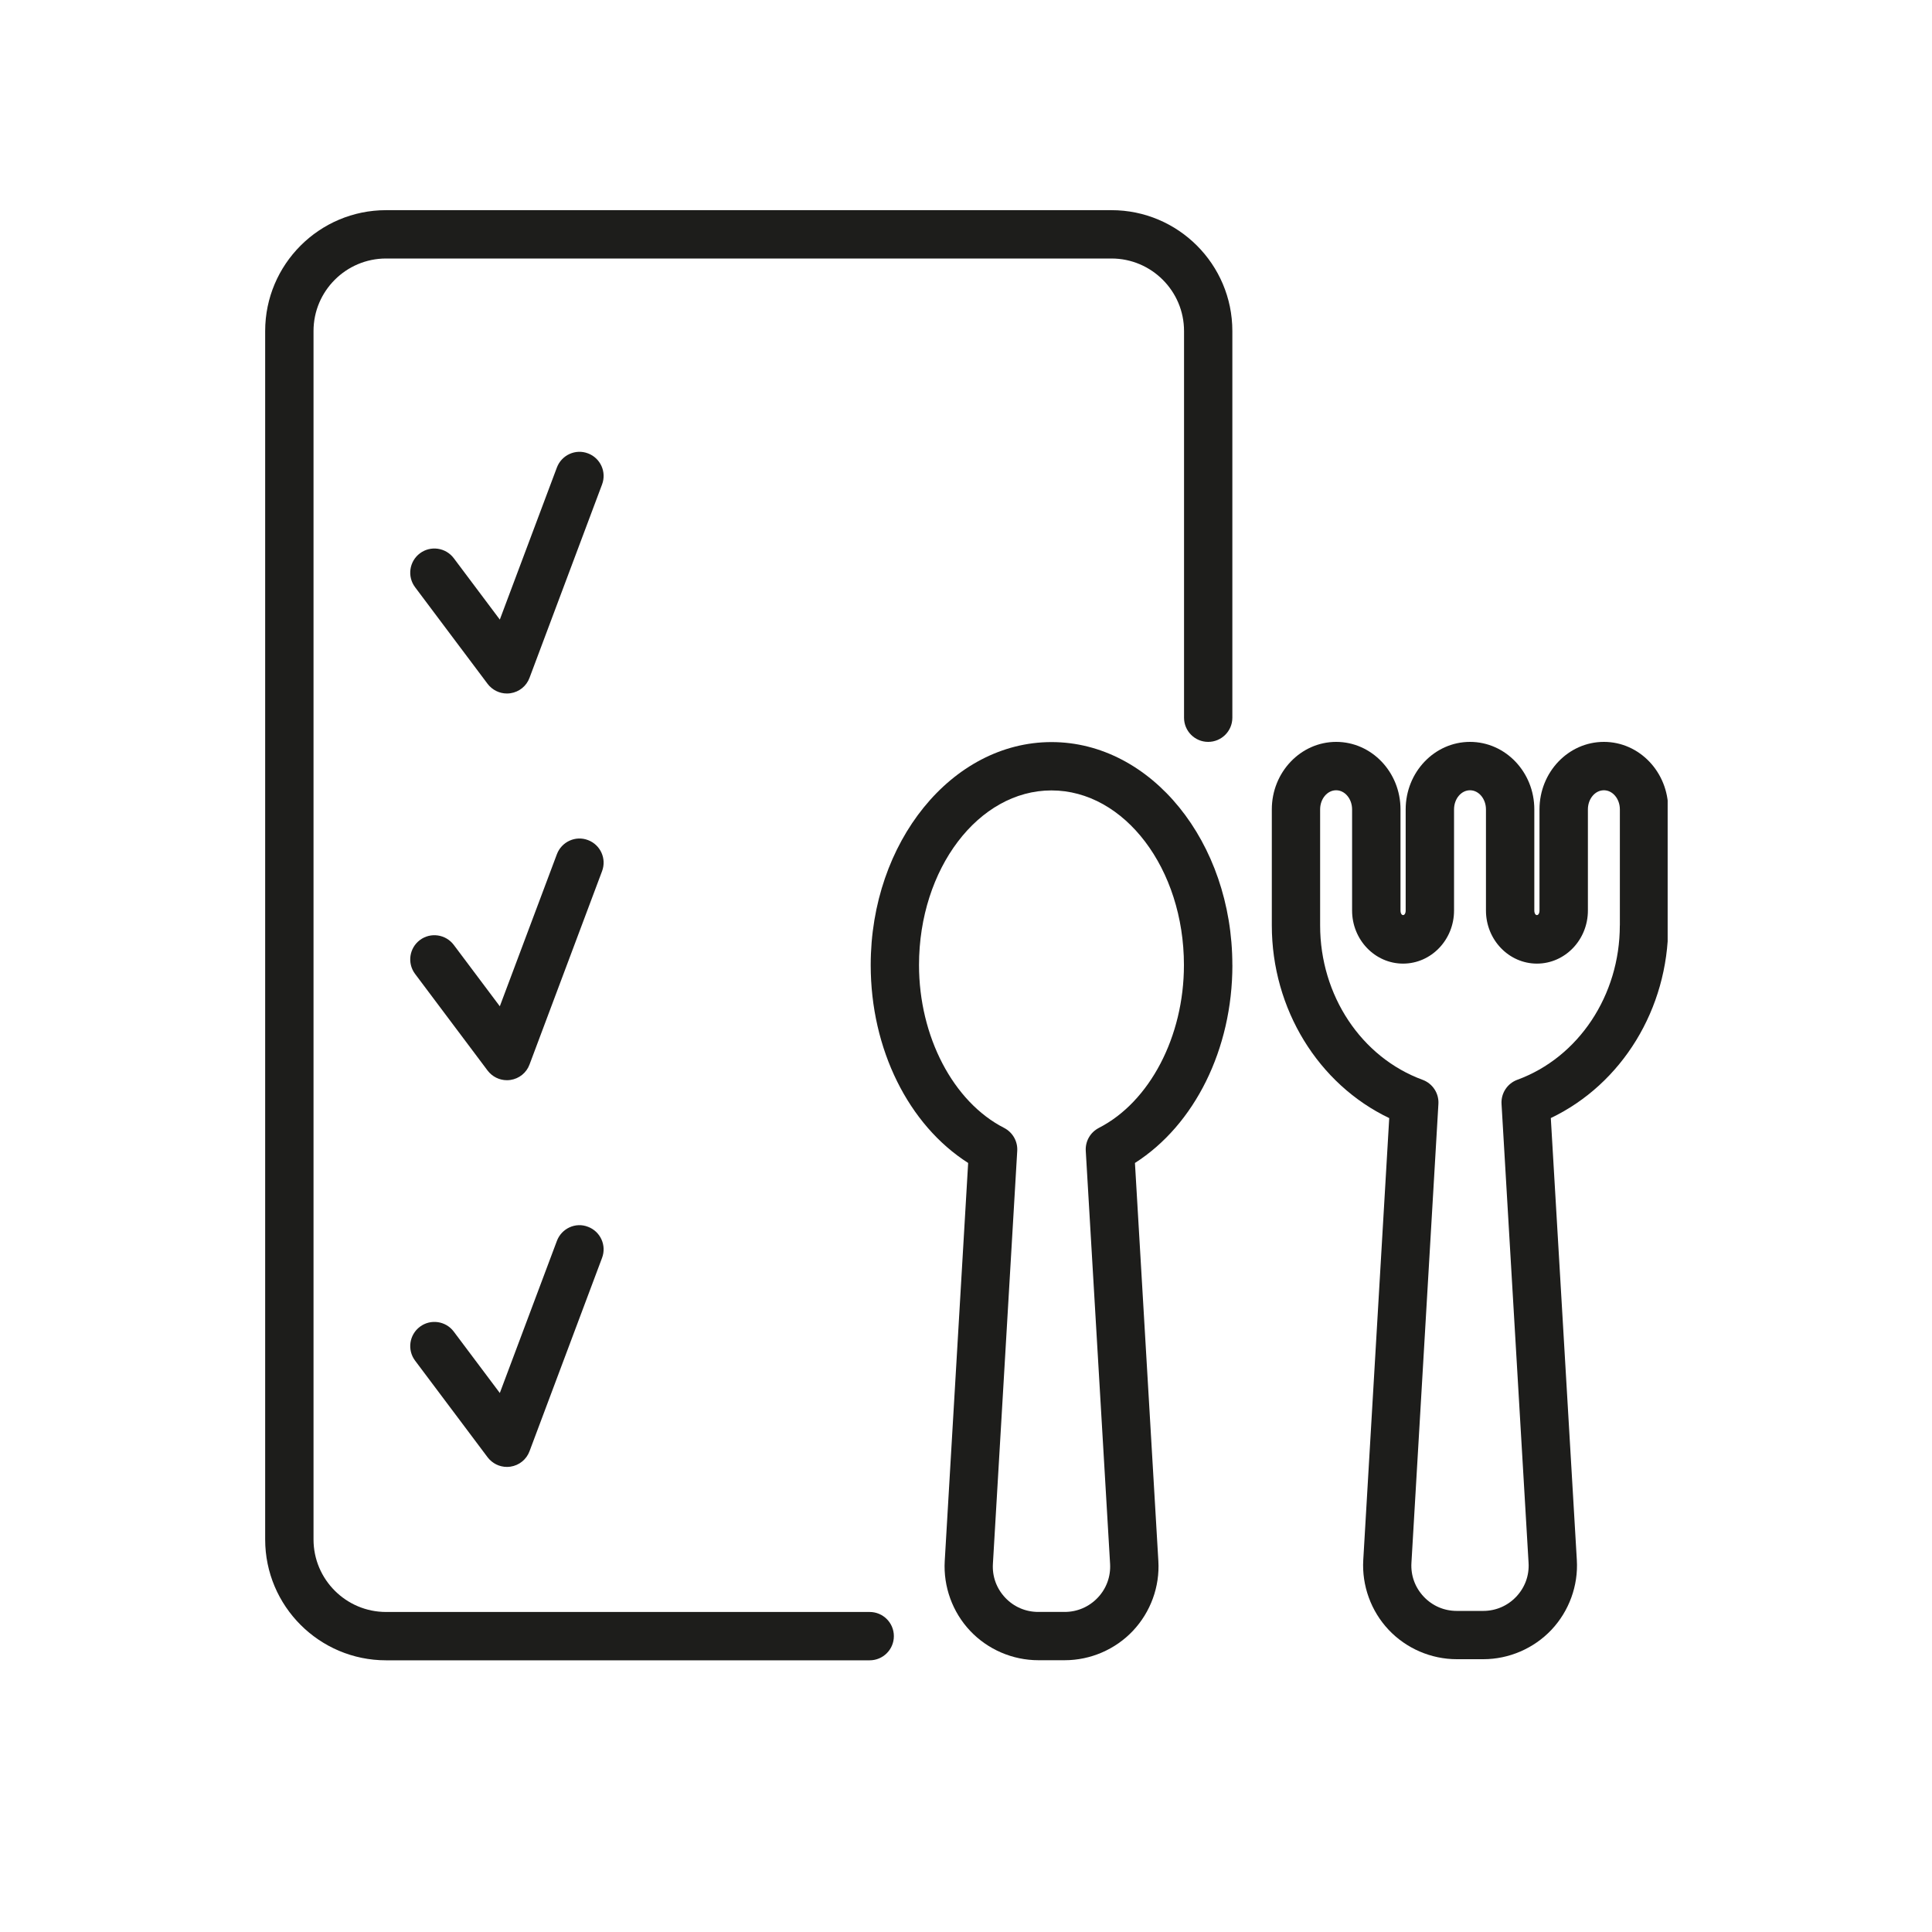
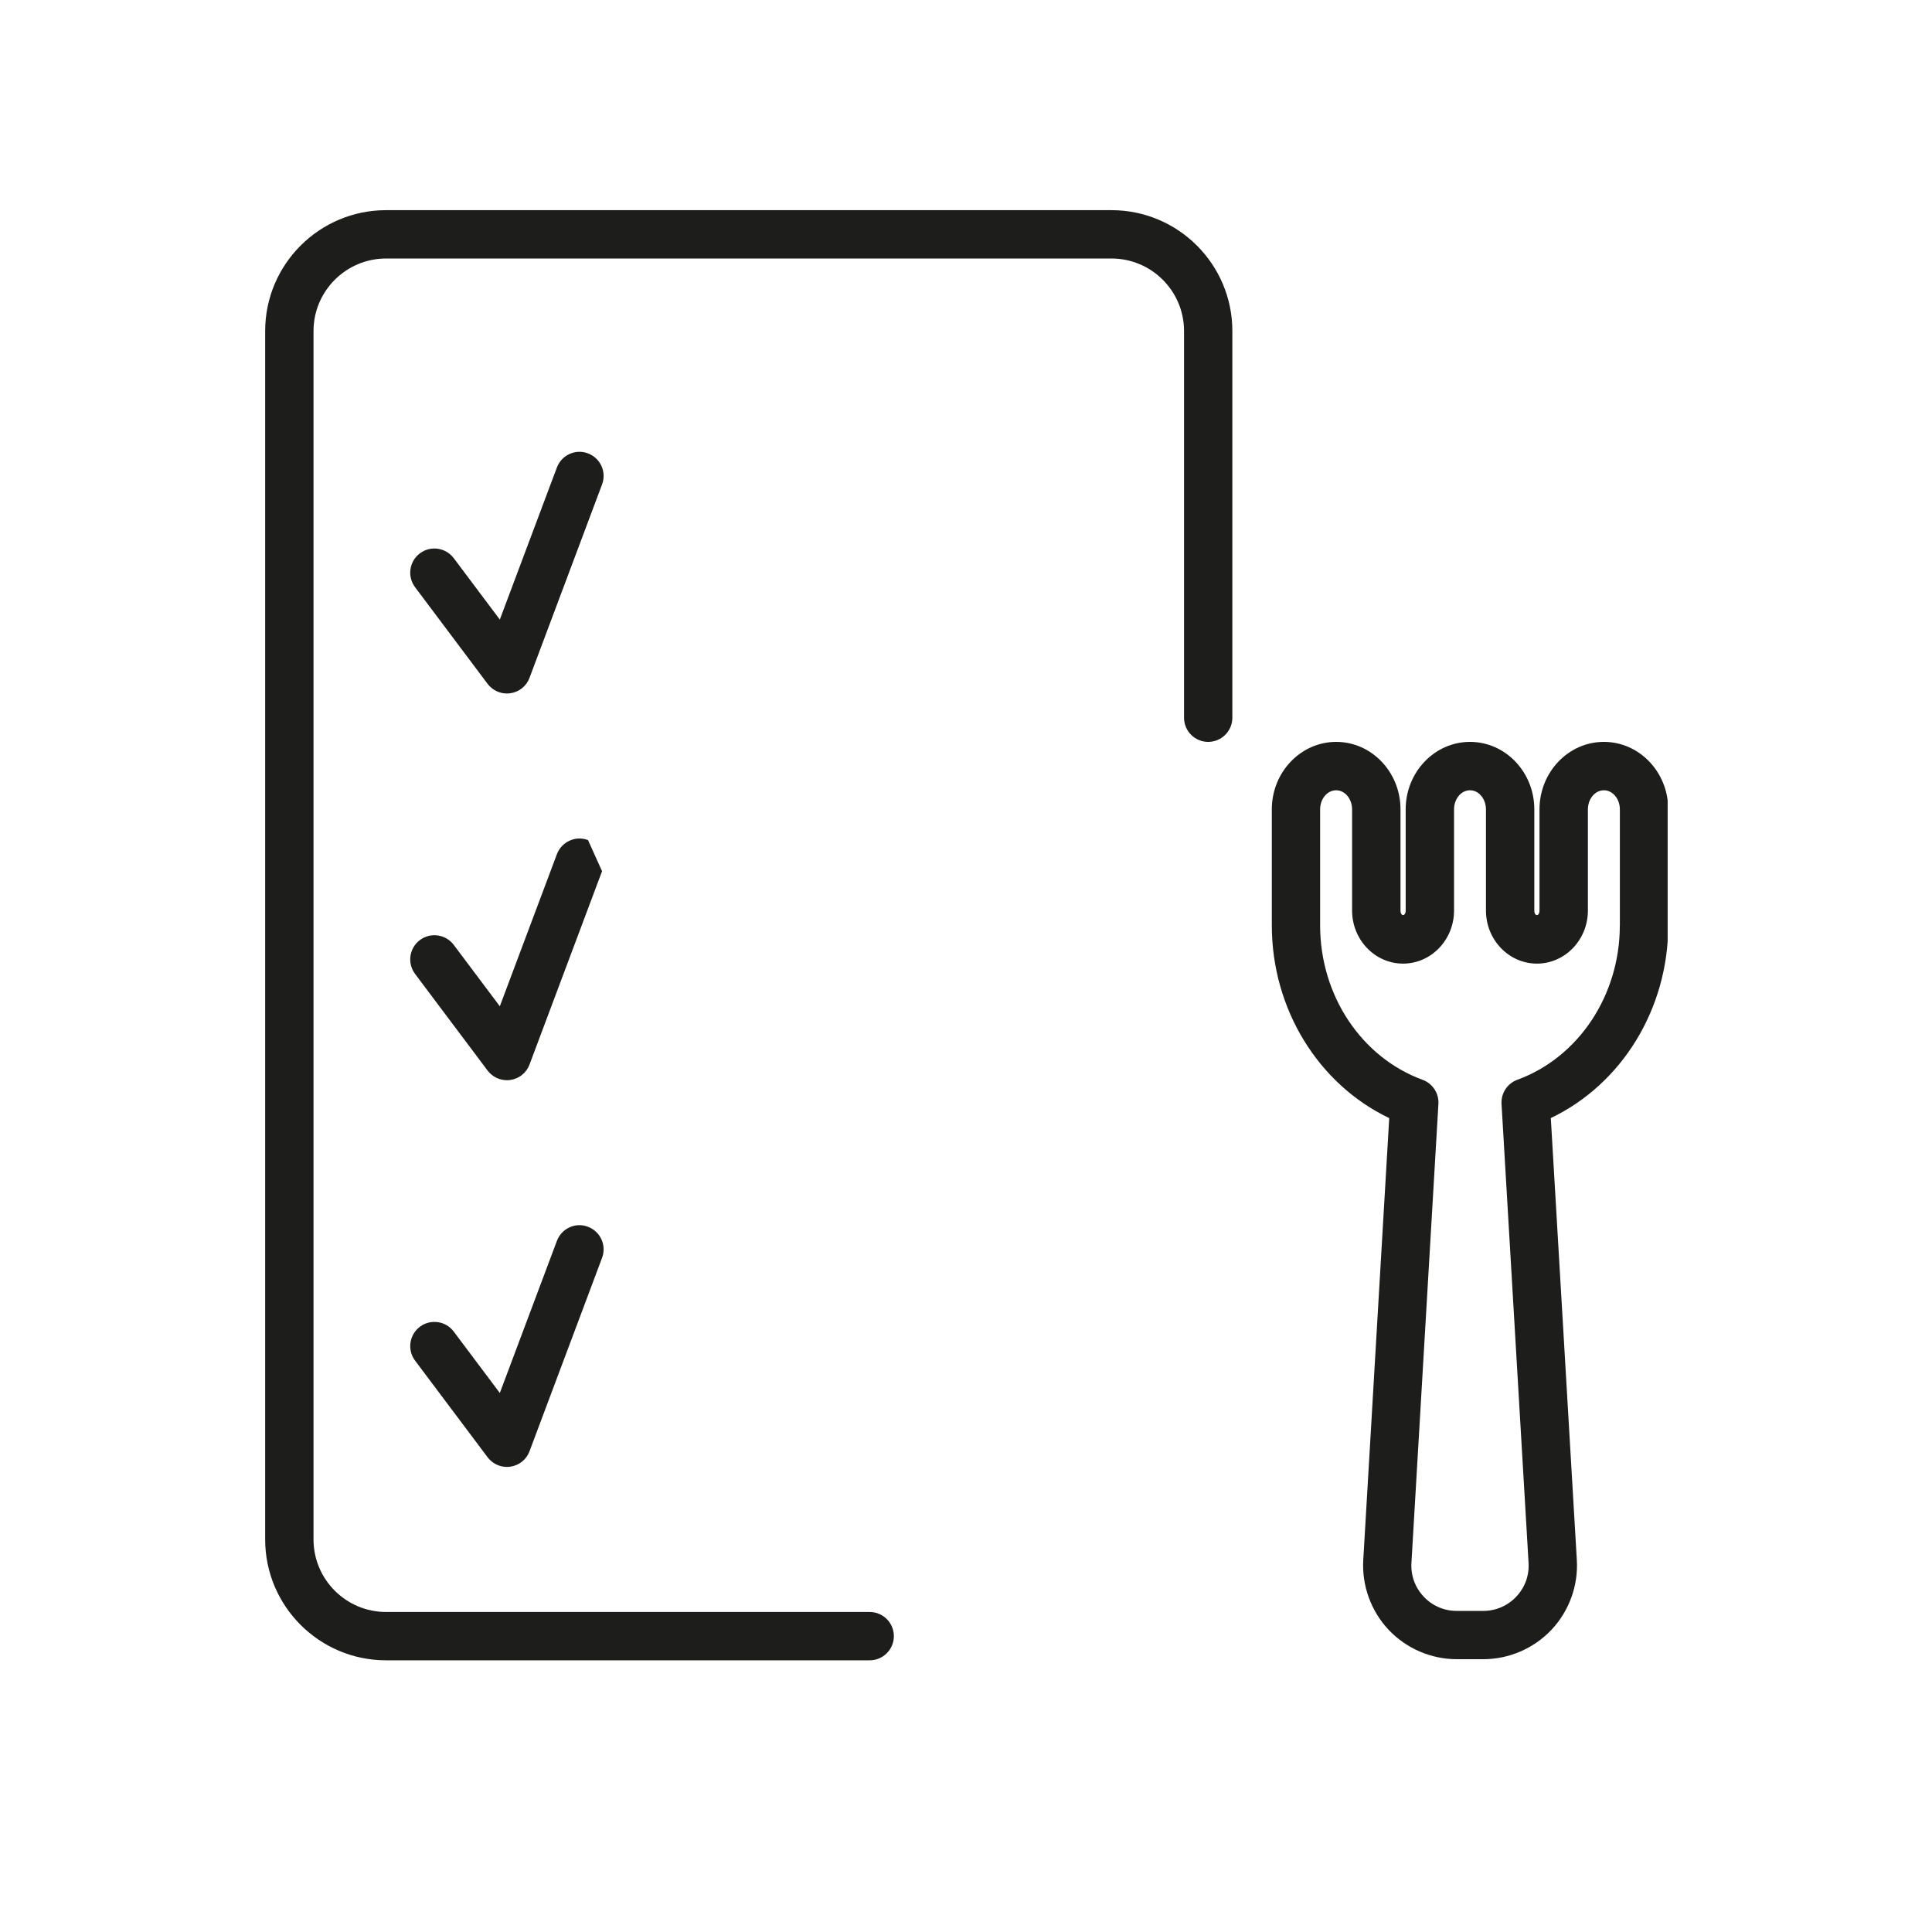
<svg xmlns="http://www.w3.org/2000/svg" width="1080" viewBox="0 0 810 810" height="1080" preserveAspectRatio="xMidYMid meet">
  <defs>
    <clipPath id="ca9a763bf0">
      <path d="M 111.172 88 L 517 88 L 517 696.23 L 111.172 696.23 Z M 111.172 88 " clip-rule="nonzero" />
    </clipPath>
    <clipPath id="00990dc81e">
      <path d="M 365 311 L 517 311 L 517 696.23 L 365 696.23 Z M 365 311 " clip-rule="nonzero" />
    </clipPath>
    <clipPath id="b2f6e0ce2f">
      <path d="M 533 311 L 699.172 311 L 699.172 696 L 533 696 Z M 533 311 " clip-rule="nonzero" />
    </clipPath>
  </defs>
  <rect x="-81" width="972" fill="#ffffff" y="-81" height="972" fill-opacity="1" />
  <rect x="-81" width="972" fill="#ffffff" y="-81" height="972" fill-opacity="1" />
  <g clip-path="url(#ca9a763bf0)">
    <path fill="#1d1d1b" d="M 466 88.113 L 161.859 88.113 C 133.898 88.113 111.172 110.832 111.172 138.777 L 111.172 645.43 C 111.172 673.379 133.898 696.094 161.859 696.094 L 364.621 696.094 C 370.215 696.094 374.758 691.555 374.758 685.961 C 374.758 680.367 370.215 675.828 364.621 675.828 L 161.859 675.828 C 145.094 675.828 131.445 662.191 131.445 645.43 L 131.445 138.777 C 131.445 122.02 145.094 108.379 161.859 108.379 L 466 108.379 C 482.766 108.379 496.414 122.02 496.414 138.777 L 496.414 300.906 C 496.414 306.5 500.934 311.039 506.531 311.039 C 512.125 311.039 516.668 306.5 516.668 300.906 L 516.668 138.777 C 516.668 110.832 493.961 88.113 466 88.113 Z M 466 88.113 " fill-opacity="1" fill-rule="nonzero" />
  </g>
  <path fill="#1d1d1b" d="M 246.531 190.09 C 241.32 188.066 235.441 190.781 233.477 196.008 L 209.551 259.766 L 190.246 234.027 C 186.883 229.551 180.516 228.637 176.055 231.98 C 171.574 235.348 170.66 241.688 174.008 246.168 L 204.418 286.699 C 206.367 289.273 209.367 290.754 212.531 290.754 C 212.996 290.754 213.484 290.711 213.969 290.652 C 217.641 290.125 220.723 287.652 222 284.188 L 252.414 203.121 C 254.398 197.875 251.742 192.039 246.492 190.07 Z M 246.531 190.09 " fill-opacity="1" fill-rule="nonzero" />
-   <path fill="#1d1d1b" d="M 246.531 352.219 C 241.32 350.195 235.441 352.91 233.477 358.137 L 209.551 421.895 L 190.246 396.156 C 186.883 391.68 180.516 390.766 176.055 394.109 C 171.574 397.473 170.66 403.816 174.008 408.297 L 204.418 448.828 C 206.367 451.402 209.367 452.883 212.531 452.883 C 212.996 452.883 213.484 452.84 213.969 452.781 C 217.641 452.254 220.723 449.781 222 446.316 L 252.414 365.25 C 254.398 360.004 251.742 354.164 246.492 352.199 Z M 246.531 352.219 " fill-opacity="1" fill-rule="nonzero" />
+   <path fill="#1d1d1b" d="M 246.531 352.219 C 241.32 350.195 235.441 352.91 233.477 358.137 L 209.551 421.895 L 190.246 396.156 C 186.883 391.68 180.516 390.766 176.055 394.109 C 171.574 397.473 170.66 403.816 174.008 408.297 L 204.418 448.828 C 206.367 451.402 209.367 452.883 212.531 452.883 C 212.996 452.883 213.484 452.84 213.969 452.781 C 217.641 452.254 220.723 449.781 222 446.316 L 252.414 365.25 Z M 246.531 352.219 " fill-opacity="1" fill-rule="nonzero" />
  <path fill="#1d1d1b" d="M 246.531 514.348 C 241.32 512.281 235.441 515.02 233.477 520.266 L 209.551 584.023 L 190.246 558.285 C 186.883 553.785 180.516 552.895 176.055 556.238 C 171.574 559.602 170.66 565.945 174.008 570.426 L 204.418 610.957 C 206.367 613.531 209.367 615.012 212.531 615.012 C 212.996 615.012 213.484 614.969 213.969 614.91 C 217.641 614.383 220.723 611.91 222 608.445 L 252.414 527.379 C 254.398 522.133 251.742 516.293 246.492 514.328 Z M 246.531 514.348 " fill-opacity="1" fill-rule="nonzero" />
  <g clip-path="url(#00990dc81e)">
-     <path fill="#1d1d1b" d="M 516.668 404.609 C 516.668 353.051 482.645 311.121 440.855 311.121 C 399.066 311.121 365.047 353.051 365.047 404.609 C 365.047 439.852 380.879 471.629 405.902 487.578 L 396.086 654.449 C 395.457 665.211 399.332 675.891 406.711 683.711 C 414.113 691.574 424.555 696.055 435.34 696.055 L 446.391 696.055 C 457.16 696.055 467.602 691.555 474.98 683.734 C 482.383 675.891 486.293 665.23 485.645 654.449 L 475.832 487.578 C 500.832 471.629 516.688 439.871 516.688 404.609 Z M 460.707 472.883 C 457.117 474.73 454.969 478.477 455.211 482.512 L 465.41 655.645 C 465.715 660.934 463.891 665.98 460.242 669.832 C 456.59 673.68 451.664 675.809 446.371 675.809 L 435.32 675.809 C 430.008 675.809 425.082 673.703 421.434 669.832 C 417.805 665.98 415.957 660.953 416.281 655.645 L 426.48 482.512 C 426.723 478.5 424.555 474.73 420.984 472.883 C 399.637 461.98 385.301 434.543 385.301 404.609 C 385.301 364.238 410.219 331.387 440.836 331.387 C 471.453 331.387 496.371 364.238 496.371 404.609 C 496.371 434.562 482.035 461.98 460.688 472.883 Z M 460.707 472.883 " fill-opacity="1" fill-rule="nonzero" />
-   </g>
+     </g>
  <g clip-path="url(#b2f6e0ce2f)">
    <path fill="#1d1d1b" d="M 672.426 311.039 C 657.543 311.039 645.441 323.727 645.441 339.332 L 645.441 381.727 C 645.441 384.301 643.27 384.301 643.27 381.727 L 643.27 339.332 C 643.27 323.707 631.164 311.039 616.305 311.039 C 601.441 311.039 589.336 323.727 589.336 339.332 L 589.336 381.727 C 589.336 384.301 587.168 384.301 587.168 381.727 L 587.168 339.332 C 587.168 323.707 575.062 311.039 560.199 311.039 C 545.34 311.039 533.215 323.727 533.215 339.332 L 533.215 387.988 C 533.215 423.031 552.699 454.562 582.441 468.77 L 571.555 654.043 C 570.926 664.785 574.801 675.465 582.18 683.289 C 589.578 691.148 600 695.629 610.789 695.629 L 621.859 695.629 C 632.645 695.629 643.066 691.129 650.469 683.289 C 657.848 675.445 661.742 664.785 661.094 654.043 L 650.184 468.75 C 679.93 454.543 699.414 423.031 699.414 387.988 L 699.414 339.332 C 699.414 323.707 687.309 311.039 672.449 311.039 Z M 679.117 388.012 C 679.117 417.273 661.844 443.297 636.152 452.699 C 631.957 454.238 629.262 458.355 629.523 462.812 L 640.859 655.238 C 641.184 660.527 639.336 665.555 635.707 669.406 C 632.059 673.254 627.152 675.383 621.84 675.383 L 610.77 675.383 C 605.457 675.383 600.551 673.277 596.898 669.406 C 593.27 665.555 591.426 660.527 591.75 655.238 L 603.062 462.832 C 603.328 458.375 600.629 454.262 596.434 452.719 C 570.723 443.297 553.469 417.293 553.469 388.012 L 553.469 339.352 C 553.469 334.914 556.469 331.324 560.18 331.324 C 563.871 331.324 566.871 334.934 566.871 339.352 L 566.871 381.75 C 566.871 394.008 576.461 404 588.242 404 C 600.023 404 609.613 394.031 609.613 381.75 L 609.613 339.352 C 609.613 334.914 612.613 331.324 616.305 331.324 C 619.992 331.324 622.996 334.934 622.996 339.352 L 622.996 381.75 C 622.996 394.008 632.586 404 644.367 404 C 656.145 404 665.734 394.031 665.734 381.75 L 665.734 339.352 C 665.734 334.914 668.738 331.324 672.449 331.324 C 676.137 331.324 679.137 334.934 679.137 339.352 L 679.137 388.012 Z M 679.117 388.012 " fill-opacity="1" fill-rule="nonzero" />
  </g>
</svg>